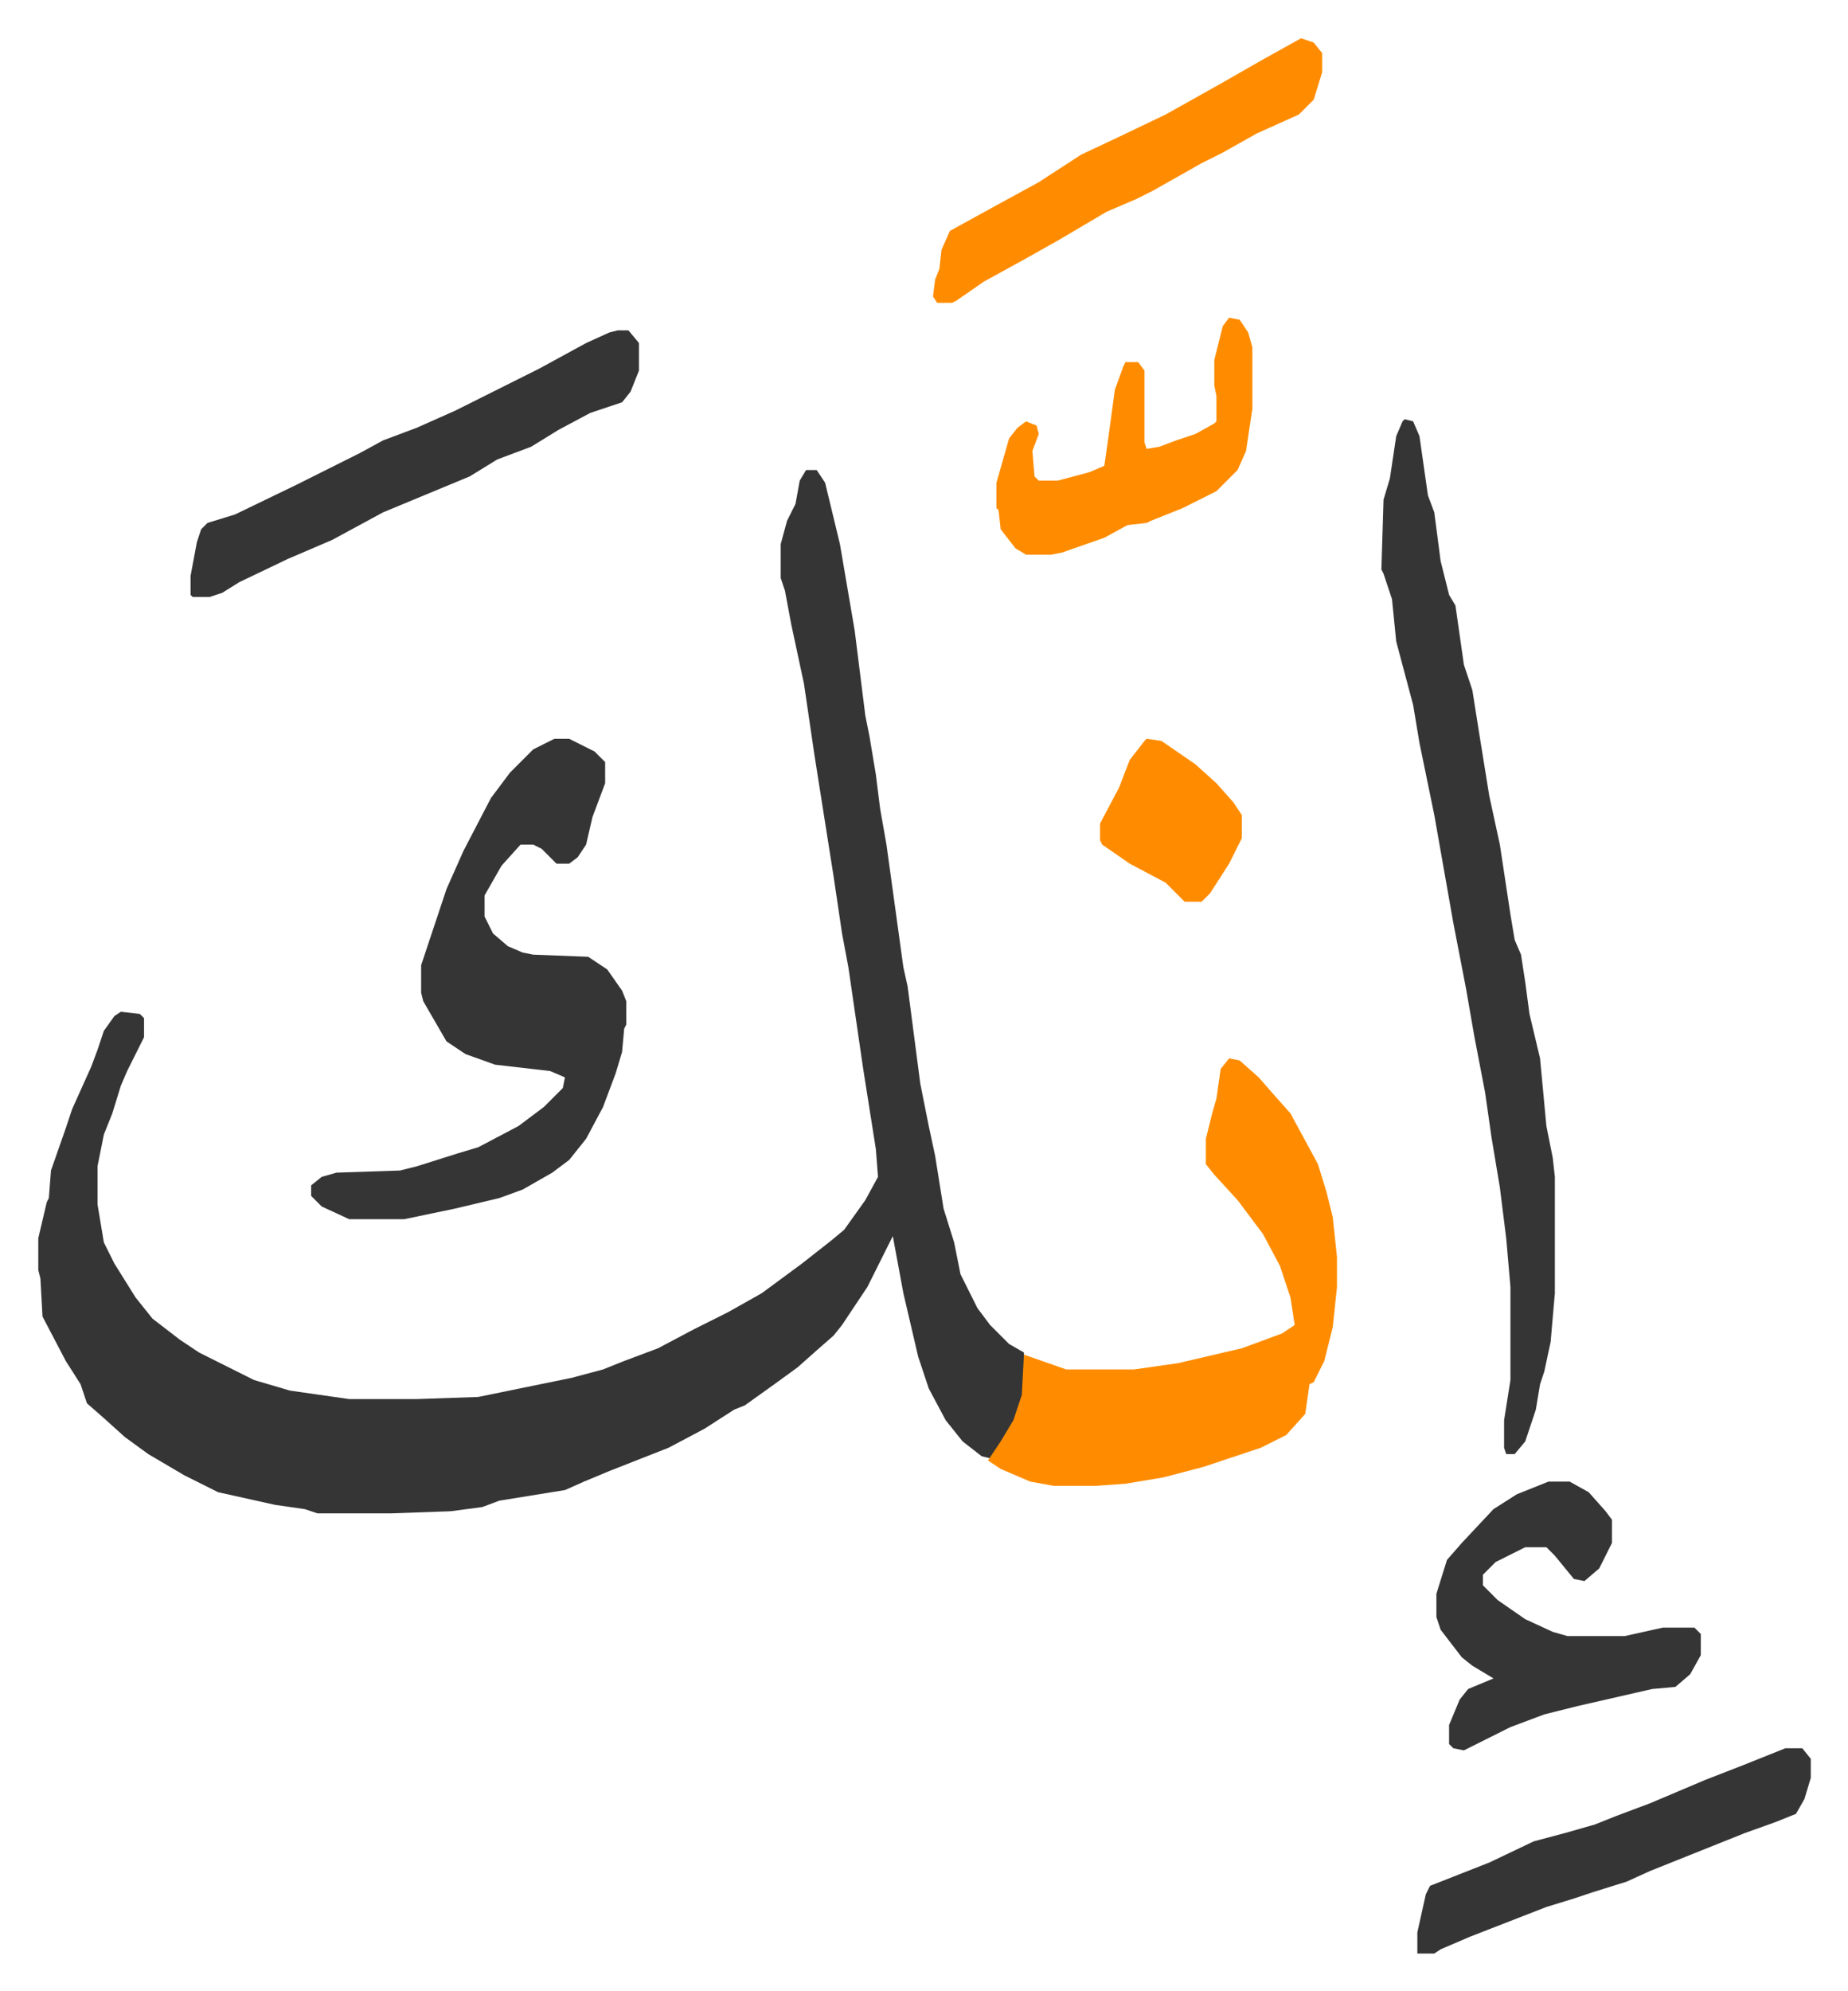
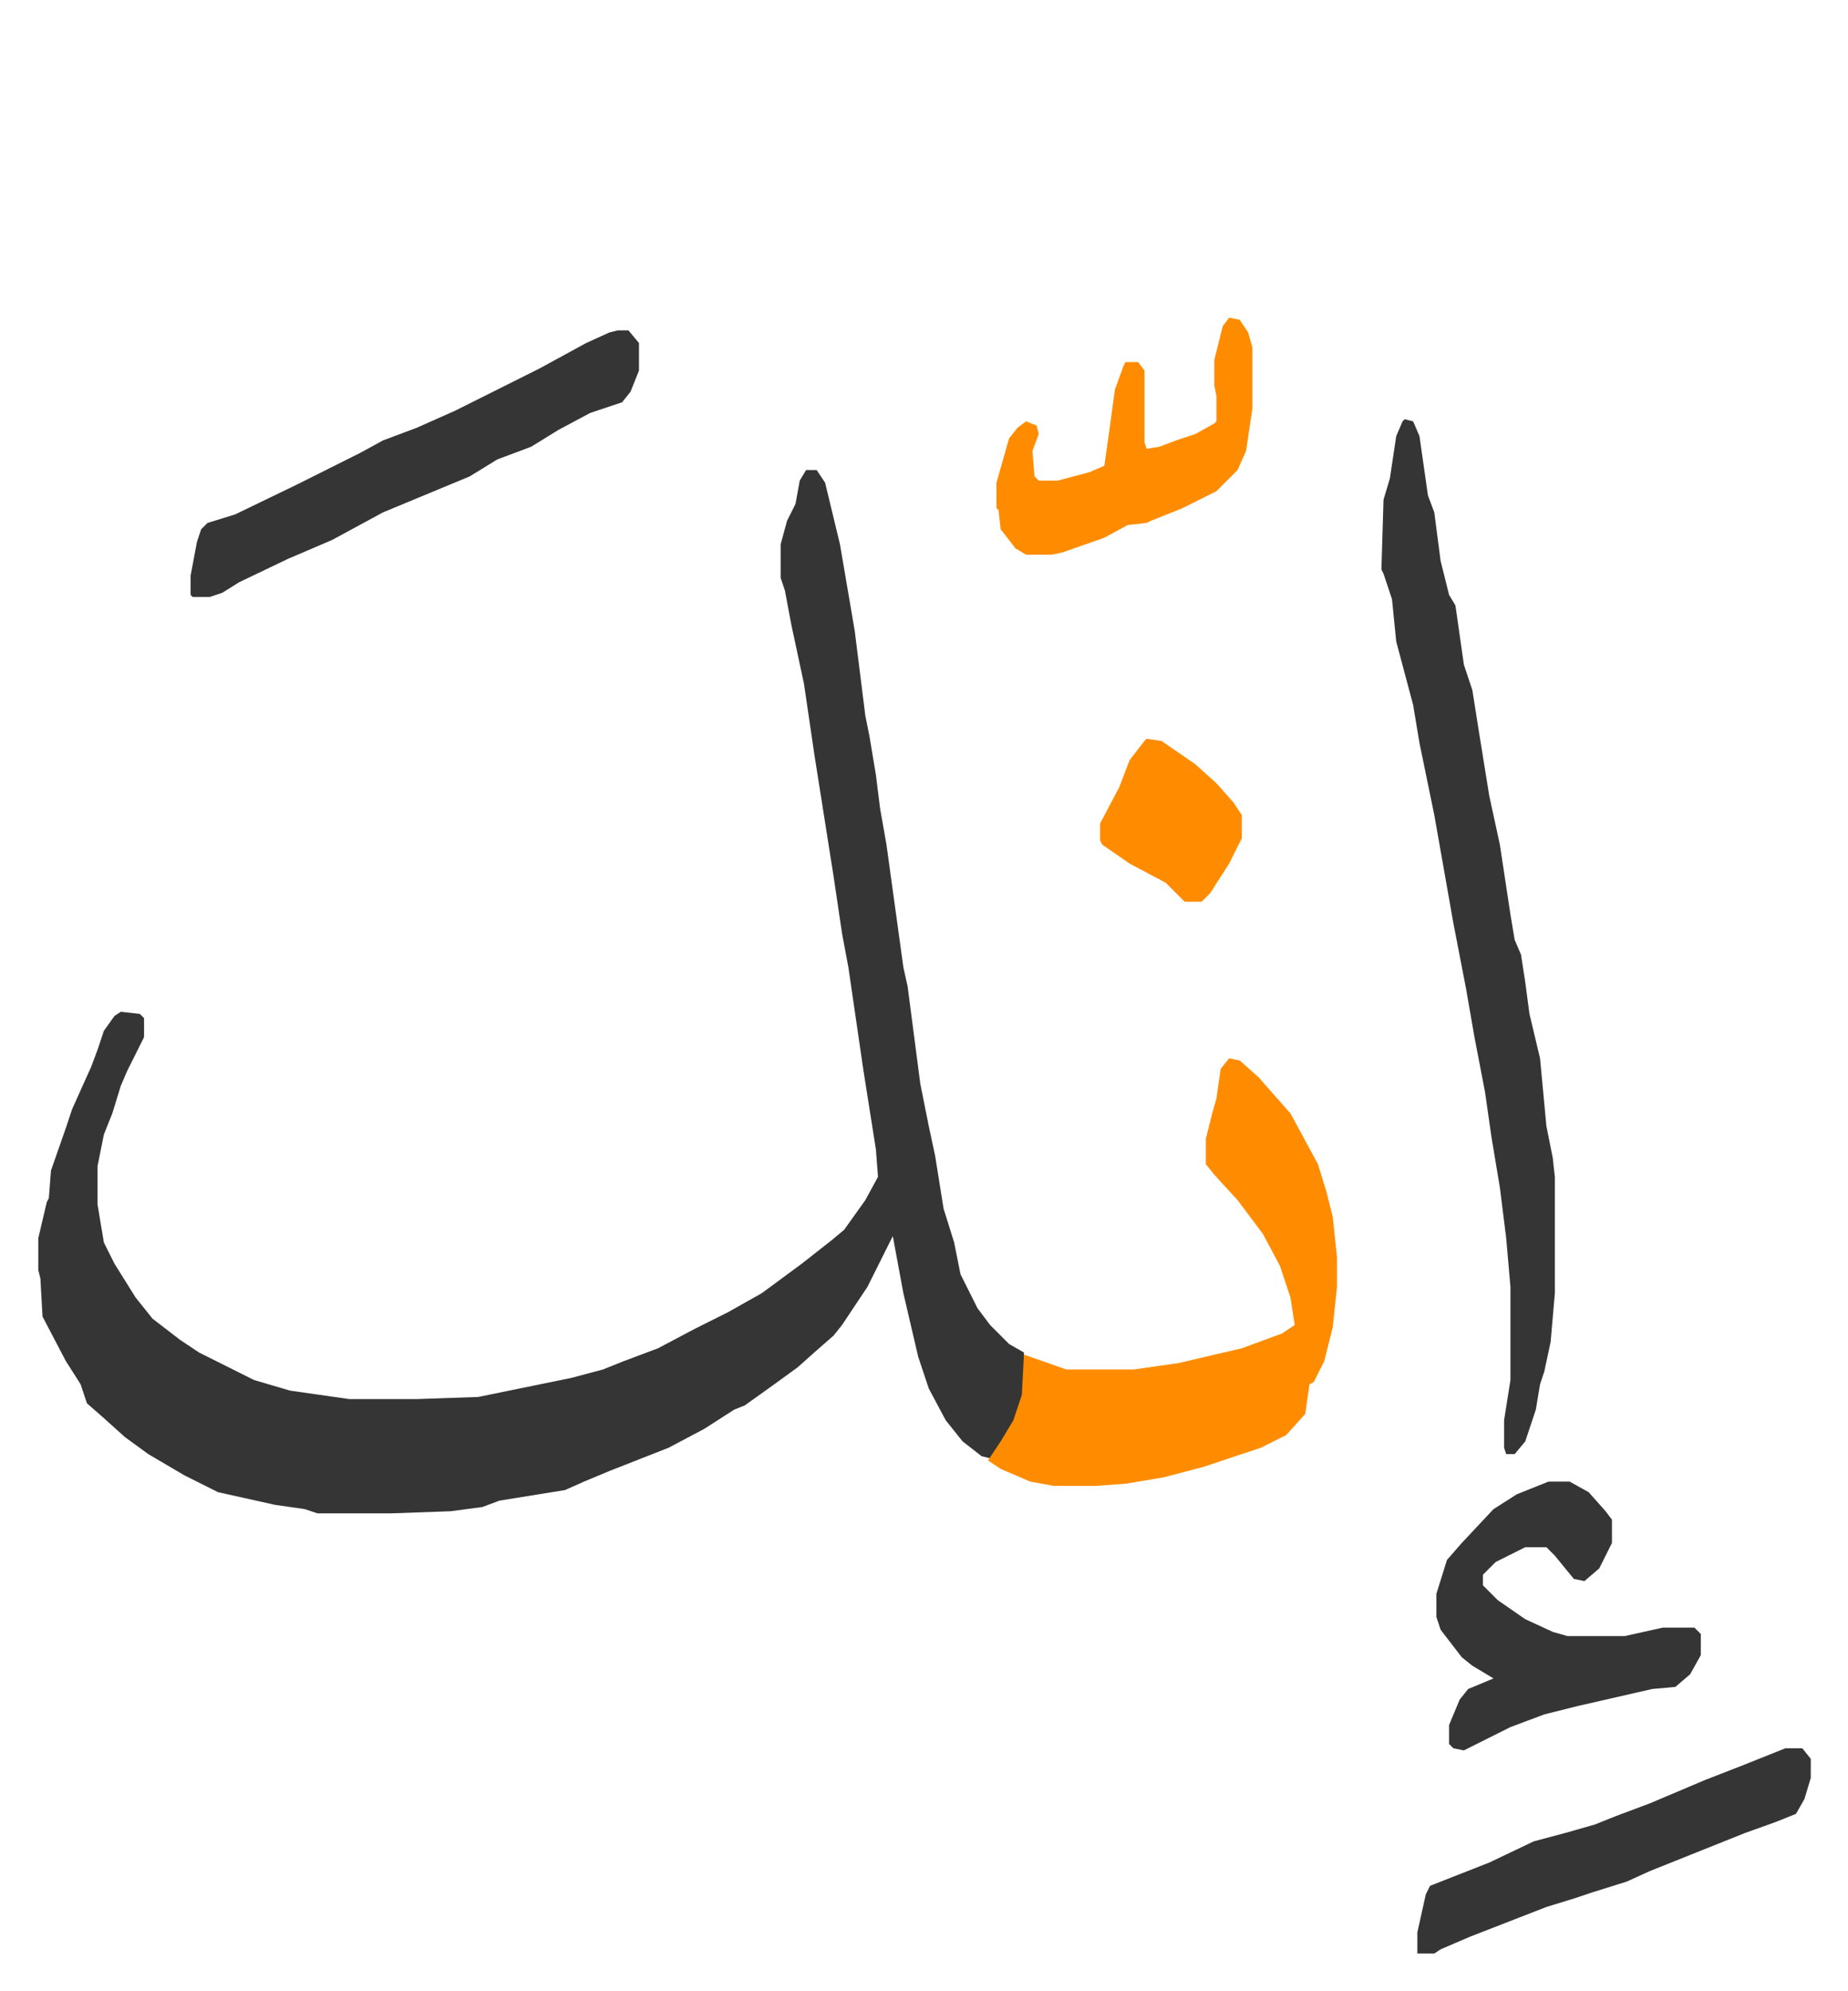
<svg xmlns="http://www.w3.org/2000/svg" viewBox="-18.1 293.9 873.7 940.7">
  <path fill="#353535" id="rule_normal" d="M363 516h5l4 6 7 29 7 41 5 40 2 10 3 18 2 16 3 17 8 58 2 9 6 46 4 20 3 14 4 25 5 16 3 15 8 16 6 8 9 9 7 4v20l-4 12-7 12-5 6-4-1-9-7-8-10-8-15-5-15-7-30-5-27-7 14-5 10-12 18-4 5-8 7-9 8-11 8-14 10-5 2-14 9-17 9-28 11-12 5-9 4-31 5-8 3-15 2-28 1h-35l-6-2-14-2-27-6-16-8-17-10-11-8-10-9-8-7-3-9-7-11-11-21-1-18-1-4v-15l4-17 1-2 1-13 7-20 3-9 9-20 3-8 3-9 5-7 3-2 9 1 2 2v9l-8 16-3 7-4 13-4 10-3 15v18l3 18 5 10 10 16 4 5 4 5 13 10 9 6 26 13 17 5 28 4h32l29-1 44-9 15-4 10-4 16-6 17-9 16-8 16-9 19-14 14-11 6-5 10-14 6-11-1-13-6-38-7-48-3-16-4-27-9-57-5-34-6-28-3-16-2-6v-16l3-11 4-8 2-11z" />
-   <path fill="#353535" id="rule_normal" d="M244 643h7l12 6 5 5v10l-6 16-3 13-4 6-4 3h-6l-7-7-4-2h-6l-9 10-8 14v10l4 8 7 6 7 3 5 1 26 1 9 6 7 10 2 5v11l-1 2-1 11-3 10-6 16-8 15-8 10-8 6-14 8-11 4-21 5-24 5h-26l-13-6-5-5v-5l5-4 7-2 30-1 8-2 19-6 10-3 19-10 12-9 9-9 1-5-7-3-26-3-14-5-9-6-11-19-1-4v-13l12-36 8-18 13-25 9-12 11-11z" />
  <path fill="#ff8c00" id="rule_ghunnah_2_wowels" d="m563 794 5 1 9 8 7 8 8 9 13 24 4 13 3 12 2 19v14l-2 19-4 16-5 10-2 1-2 14-9 10-12 6-27 9-19 5-18 3-14 1h-20l-11-2-14-6-6-4 6-9 6-10 4-12 1-19 20 7h32l21-3 30-7 19-7 6-4-2-13-5-15-8-15-12-16-11-12-4-5v-12l3-12 2-7 2-14z" />
  <path fill="#353535" id="rule_normal" d="m646 492 4 1 3 7 4 28 3 8 3 23 4 16 3 5 4 28 4 12 3 19 5 31 5 23 5 33 2 12 3 7 2 13 2 15 5 21 3 32 3 15 1 9v55l-2 23-3 14-2 6-2 12-5 15-5 6h-4l-1-3v-13l3-19v-44l-2-23-3-24-4-24-3-21-5-26-4-23-6-31-9-51-7-34-3-18-8-30-2-20-4-12-1-2 1-33 3-10 3-20 3-7zm68 502h10l9 5 8 9 3 4v11l-6 12-7 6-5-1-9-11-4-4h-10l-14 7-6 6v5l7 7 13 9 13 6 7 2h27l18-4h15l3 3v10l-5 9-7 6-11 1-35 8-16 4-16 6-14 7-8 4-5-1-2-2v-9l5-12 4-5 12-5-10-6-5-4-10-13-2-6v-11l5-16 7-8 15-16 11-7zM274 450h5l5 6v13l-4 10-4 5-15 5-15 8-13 8-16 6-13 8-41 17-24 13-21 9-23 11-8 5-6 2h-8l-1-1v-9l3-16 2-6 3-3 13-4 29-14 16-8 14-7 11-6 16-6 18-8 16-8 24-12 22-12 11-5z" />
-   <path fill="#ff8c00" id="rule_ghunnah_2_wowels" d="m597 312 6 2 4 5v9l-4 13-7 7-20 9-16 9-10 5-23 13-8 4-14 6-22 13-16 9-20 11-13 9-2 1h-7l-2-3 1-8 2-5 1-9 4-9 20-11 22-12 20-13 17-8 23-11 25-14 21-12z" />
  <path fill="#353535" id="rule_normal" d="M826 1120h8l4 5v9l-3 10-4 7-10 4-14 5-20 8-25 10-11 5-16 5-9 3-13 4-36 14-14 6-3 2h-8v-10l4-18 2-4 28-11 21-10 15-4 14-4 10-4 16-6 26-11 18-7z" />
  <path fill="#ff8c00" id="rule_ghunnah_2_wowels" d="m563 444 5 1 4 6 2 7v29l-3 20-4 9-10 10-16 8-15 6-2 1-9 1-11 6-20 7-5 1h-12l-5-3-7-9-1-9-1-1v-12l6-21 4-5 4-3 5 2 1 4-3 8 1 12 2 2h9l15-4 7-3 2-14 3-22 4-11 1-2h6l3 4v34l1 3 6-1 8-3 9-3 9-5 1-1v-12l-1-5v-12l4-16zm-39 199 7 1 16 11 10 9 8 9 4 6v11l-6 12-9 14-4 4h-8l-9-9-17-9-13-9-1-2v-8l9-17 5-13 7-9z" />
</svg>